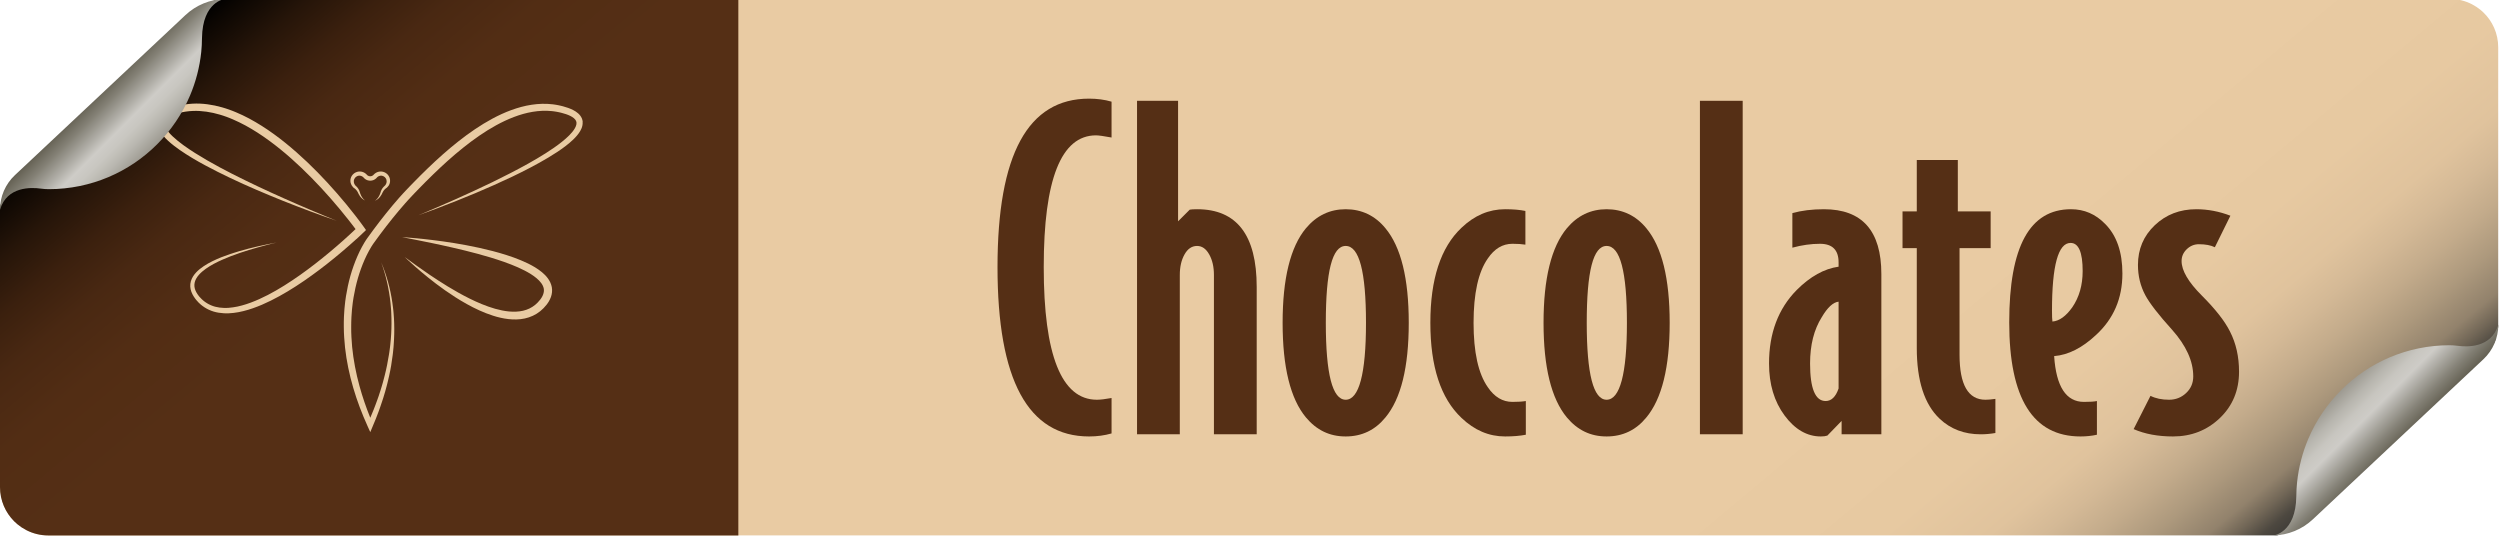
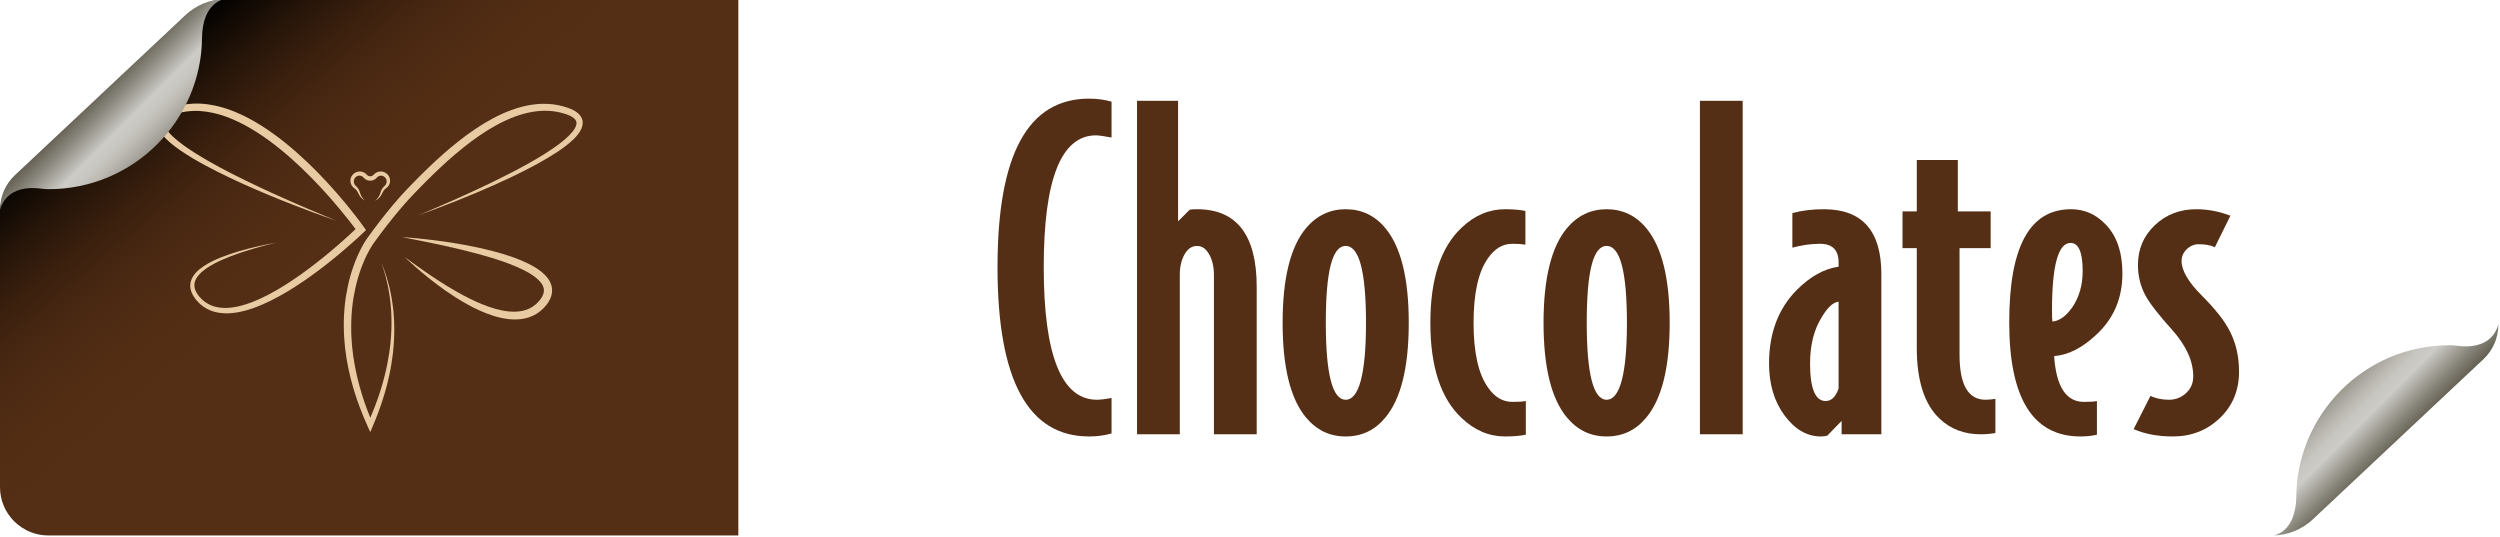
<svg xmlns="http://www.w3.org/2000/svg" xmlns:xlink="http://www.w3.org/1999/xlink" id="rose" viewBox="0 0 2314.84 496.83">
  <defs>
    <style>.cls-1{fill:url(#linear-gradient);}.cls-2{fill:#e9cba3;}.cls-3{fill:#552f15;}.cls-4{fill:url(#linear-gradient-3);}.cls-5{fill:url(#linear-gradient-4);}.cls-6{fill:url(#linear-gradient-2);}</style>
    <linearGradient id="linear-gradient" x1="639.3" y1="-371.48" x2="1674.54" y2="866.9" gradientUnits="userSpaceOnUse">
      <stop offset=".76" stop-color="#e9cba3" />
      <stop offset=".85" stop-color="#e7c9a1" />
      <stop offset=".89" stop-color="#e0c39d" />
      <stop offset=".91" stop-color="#d4b996" />
      <stop offset=".93" stop-color="#c3ab8b" />
      <stop offset=".95" stop-color="#ad997d" />
      <stop offset=".97" stop-color="#92826c" />
      <stop offset=".98" stop-color="#726757" />
      <stop offset=".99" stop-color="#4d4840" />
      <stop offset="1" stop-color="#3b3935" />
    </linearGradient>
    <linearGradient id="linear-gradient-2" x1="8991.18" y1="5660.77" x2="8991.18" y2="5526.15" gradientTransform="translate(-8122.48 2782.11) rotate(-45)" gradientUnits="userSpaceOnUse">
      <stop offset="0" stop-color="#3b3726" />
      <stop offset=".06" stop-color="#44402f" />
      <stop offset=".15" stop-color="#5c584a" />
      <stop offset=".27" stop-color="#838075" />
      <stop offset=".41" stop-color="#b9b7b1" />
      <stop offset=".46" stop-color="#ceccc7" />
      <stop offset=".53" stop-color="#c8c6c0" />
      <stop offset=".61" stop-color="#b8b6af" />
      <stop offset=".71" stop-color="#9e9b92" />
      <stop offset=".82" stop-color="#79766a" />
      <stop offset=".94" stop-color="#4a4737" />
      <stop offset="1" stop-color="#302c1a" />
    </linearGradient>
    <linearGradient id="linear-gradient-3" x1="168.53" y1="25.86" x2="1058.6" y2="1090.58" gradientUnits="userSpaceOnUse">
      <stop offset="0" stop-color="#000" />
      <stop offset=".01" stop-color="#0b0602" />
      <stop offset=".04" stop-color="#261509" />
      <stop offset=".07" stop-color="#3b200e" />
      <stop offset=".1" stop-color="#492812" />
      <stop offset=".14" stop-color="#522d14" />
      <stop offset=".2" stop-color="#552f15" />
    </linearGradient>
    <linearGradient id="linear-gradient-4" x1="-5325.91" y1="14302.59" x2="-5325.91" y2="14167.96" gradientTransform="translate(6422.73 13947.11) rotate(135)" xlink:href="#linear-gradient-2" />
  </defs>
-   <path class="cls-1" d="m2313.18,303.19V43.75c0-12.75-5.34-24.25-13.9-32.4-.7-.67-1.42-1.32-2.17-1.94-2.54-2.12-5.32-3.96-8.29-5.49-6.12-3.14-13.04-4.92-20.39-4.92H207.96l-6.98.61-10.2,3.86L6.06,174.69.19,191.02l-.08.1v259.88c0,12.32,4.98,23.48,13.04,31.57.02.02.05.05.07.07.02.02.05.05.07.07.92.92,1.89,1.79,2.89,2.63,2.54,2.12,5.32,3.96,8.29,5.49,6.12,3.14,13.04,4.92,20.39,4.92h2063.67c.31-.15.65-.27,1.01-.34,1.2-.24,2.22-.96,3.96-1.41,1.44-.37,2.92-.51,4.37-.81l1.78-5.86,6.57-.59,5.75-2.24,71.48-66.04,106.42-101.57,1.31-3.75c-.61-1.68-.62-3.61-.12-5.32.48-1.62,1.26-3.16,2.12-4.62Z" />
  <path class="cls-3" d="m1029.23,401.33c-6.4,1.86-13.34,2.8-20.8,2.8-56.54,0-84.8-52.26-84.8-156.8s28.26-156,84.8-156c7.46,0,14.4.94,20.8,2.8v33.2c-7.2-1.33-12-2-14.4-2-32.27,0-48.4,40.67-48.4,122s16.4,122.8,49.2,122.8c3.2,0,7.73-.53,13.6-1.6v32.8Z" />
  <path class="cls-3" d="m1163.62,402.13h-39.6v-147.6c0-7.46-1.47-13.8-4.4-19-2.94-5.2-6.67-7.8-11.2-7.8-4.8,0-8.67,2.6-11.6,7.8-2.94,5.2-4.4,11.54-4.4,19v147.6h-39.6V93.33h38v111.6l10.8-10.8c1.33-.26,3.6-.4,6.8-.4,36.8,0,55.2,24,55.2,72v136.4Z" />
  <path class="cls-3" d="m1304.42,298.93c0,41.07-7.2,70.27-21.6,87.6-9.6,11.74-21.87,17.6-36.8,17.6s-26.94-5.86-36.8-17.6c-14.4-17.33-21.6-46.53-21.6-87.6s7.2-70.26,21.6-87.6c9.86-11.73,22.13-17.6,36.8-17.6s27.2,5.87,36.8,17.6c14.4,17.34,21.6,46.54,21.6,87.6Zm-39.6,0c0-47.46-6.27-71.2-18.8-71.2s-18.4,23.74-18.4,71.2,6.13,71.2,18.4,71.2,18.8-23.73,18.8-71.2Z" />
  <path class="cls-3" d="m1412.82,402.53c-5.34,1.06-11.74,1.6-19.2,1.6-14.94,0-28.4-5.73-40.4-17.2-19.2-18.13-28.8-47.46-28.8-88s9.6-69.86,28.8-88c12-11.46,25.46-17.2,40.4-17.2,7.46,0,13.73.54,18.8,1.6v31.2c-3.2-.53-7.2-.8-12-.8-9.07,0-16.67,4.54-22.8,13.6-8.8,12.54-13.2,32.4-13.2,59.6s4.4,47.07,13.2,59.6c6.13,9.07,13.73,13.6,22.8,13.6,5.06,0,9.2-.26,12.4-.8v31.2Z" />
  <path class="cls-3" d="m1546.02,298.93c0,41.07-7.2,70.27-21.6,87.6-9.6,11.74-21.87,17.6-36.8,17.6s-26.94-5.86-36.8-17.6c-14.4-17.33-21.6-46.53-21.6-87.6s7.2-70.26,21.6-87.6c9.86-11.73,22.13-17.6,36.8-17.6s27.2,5.87,36.8,17.6c14.4,17.34,21.6,46.54,21.6,87.6Zm-39.6,0c0-47.46-6.27-71.2-18.8-71.2s-18.4,23.74-18.4,71.2,6.13,71.2,18.4,71.2,18.8-23.73,18.8-71.2Z" />
  <path class="cls-3" d="m1613.62,402.13h-39.6V93.33h39.6v308.8Z" />
  <path class="cls-3" d="m1742.01,402.13h-36.8v-12.4l-13.2,13.6c-1.6.53-3.6.8-6,.8-12.8,0-24-6.46-33.6-19.4-9.6-12.93-14.4-29-14.4-48.2,0-28,8.53-50.66,25.6-68,12.53-12.53,25.46-19.73,38.8-21.6v-4c0-11.46-5.74-17.2-17.2-17.2-8.27,0-16.8,1.2-25.6,3.6v-32c8.53-2.4,18.26-3.6,29.2-3.6,35.46,0,53.2,20,53.2,60v148.4Zm-39.6-42.4v-80.4c-5.07.54-10.27,5.34-15.6,14.4-7.2,11.47-10.8,25.74-10.8,42.8,0,23.2,4.8,34.8,14.4,34.8,5.33,0,9.33-3.86,12-11.6Z" />
  <path class="cls-3" d="m1847.61,400.93c-4.54.8-9.07,1.2-13.6,1.2-15.2,0-27.87-4.8-38-14.4-14.14-13.33-21.2-35.2-21.2-65.6v-92.4h-13.2v-34h13.2v-47.6h38v47.6h30.4v34h-28.8v98.8c0,27.74,8,41.6,24,41.6,2.4,0,5.46-.26,9.2-.8v31.6Z" />
  <path class="cls-3" d="m1965.21,253.33c0,22.94-8.14,41.87-24.4,56.8-12.8,12-25.74,18.54-38.8,19.6,1.86,28.27,11.06,42.4,27.6,42.4,5.6,0,9.6-.26,12-.8v31.2c-4.8,1.06-9.87,1.6-15.2,1.6-44,0-66-35.2-66-105.6s19.06-104.8,57.2-104.8c12.26,0,22.8,4.54,31.6,13.6,10.66,10.67,16,26,16,46Zm-36.8-2.4c0-17.33-3.74-26-11.2-26-11.47,0-17.2,20.94-17.2,62.8,0,4.8.13,8.14.4,10,6.4-.53,12.53-4.93,18.4-13.2,6.4-9.33,9.6-20.53,9.6-33.6Z" />
  <path class="cls-3" d="m2073.21,344.13c0,17.34-5.94,31.67-17.8,43-11.87,11.34-26.34,17-43.4,17-13.87,0-26-2.26-36.4-6.8l15.6-30.8c4.8,2.4,10.53,3.6,17.2,3.6,6.13,0,11.4-2.06,15.8-6.2,4.4-4.13,6.6-9.26,6.6-15.4,0-14.13-6.54-28.53-19.6-43.2-12.54-13.86-20.8-24.53-24.8-32-4.54-8.53-6.8-17.86-6.8-28,0-14.66,5.2-26.93,15.6-36.8,10.4-9.86,23.2-14.8,38.4-14.8,10.66,0,21.2,2,31.6,6l-14.4,29.2c-3.74-1.86-8.67-2.8-14.8-2.8-4.27,0-8,1.54-11.2,4.6-3.2,3.07-4.8,6.74-4.8,11,0,8.8,6.26,19.47,18.8,32,12.53,12.54,21.2,23.6,26,33.2,5.6,10.94,8.4,23.34,8.4,37.2Z" />
  <path class="cls-6" d="m2275.68,320.21c-2.5-.35-5.03-.54-7.55-.54h0c-19.6,0-38.28,3.97-55.27,11.16-16.99,7.19-32.29,17.58-45.13,30.43-12.85,12.85-23.24,28.15-30.43,45.13-5.34,12.63-8.91,26.19-10.38,40.38-.44,4.24-.62,8.49-.68,12.75-.44,34.12-21.26,36.3-21.26,36.3h0c13.63-.31,26.66-5.65,36.6-14.98l31.35-29.43,93.57-87.83,32.97-30.94c8.82-8.28,13.82-19.83,13.82-31.93h0s-.05.03-.05.03c-6.4,21.73-29.25,20.63-37.54,19.46Z" />
  <path class="cls-4" d="m683.66-.96H207.86l-6.98.61-10.2,3.86L5.95,174.73.08,191.06,0,191.16v259.88C0,463.36,4.98,474.52,13.04,482.61c.02.02.05.05.07.07.02.02.05.05.07.07.92.92,1.89,1.79,2.89,2.63,2.54,2.12,5.32,3.96,8.29,5.49,6.12,3.14,13.04,4.92,20.39,4.92h638.91V-.96Z" />
  <path class="cls-2" d="m507.39,257.88c-1.66-2.3-3.6-4.2-5.62-5.87-2.02-1.67-4.14-3.11-6.28-4.44-2.15-1.3-4.33-2.48-6.52-3.57-2.2-1.06-4.41-2.07-6.62-2.97-4.42-1.85-8.85-3.42-13.23-4.82-8.77-2.81-17.35-4.96-25.53-6.76-8.18-1.79-15.95-3.21-23.14-4.38-3.6-.57-7.04-1.1-10.33-1.56-3.29-.45-6.4-.86-9.34-1.22-5.86-.75-10.99-1.25-15.21-1.66-4.22-.42-7.54-.65-9.81-.83-2.27-.16-3.47-.24-3.47-.24,0,0,4.75.93,13.06,2.56,4.15.82,9.19,1.85,14.95,3.03,2.88.6,5.94,1.25,9.17,1.96,3.22.71,6.61,1.45,10.13,2.27,7.05,1.62,14.65,3.46,22.62,5.61,7.97,2.15,16.31,4.61,24.73,7.59,4.2,1.51,8.44,3.11,12.59,4.96,4.15,1.84,8.24,3.9,12.05,6.28,1.89,1.21,3.71,2.5,5.36,3.9,1.65,1.41,3.15,2.92,4.3,4.54,1.16,1.62,1.94,3.32,2.25,5.02.29,1.7.08,3.44-.54,5.21-.12.44-.35.88-.54,1.32-.18.45-.45.88-.69,1.31-.13.21-.24.45-.38.64l-.4.59-.4.6-.56.71c-1.33,1.72-2.82,3.26-4.45,4.6-1.64,1.34-3.41,2.48-5.3,3.39-1.89.91-3.9,1.6-5.97,2.08-4.16.95-8.55,1.07-12.91.68-2.18-.19-4.36-.54-6.51-.97-2.15-.43-4.29-.94-6.39-1.54-8.42-2.41-16.35-5.83-23.69-9.46-7.34-3.64-14.11-7.52-20.26-11.26-3.08-1.87-5.99-3.73-8.76-5.51-2.77-1.78-5.37-3.51-7.8-5.16-4.85-3.32-9.06-6.25-12.5-8.72-3.42-2.48-6.13-4.42-7.95-5.77-1.83-1.34-2.81-2.06-2.81-2.06,0,0,.22.21.64.61.43.4,1.05,1.01,1.89,1.78,1.67,1.54,4.1,3.82,7.3,6.61,3.19,2.8,7.09,6.17,11.71,9.87,4.61,3.71,9.9,7.8,15.89,12,5.98,4.2,12.64,8.54,20.01,12.64,3.68,2.07,7.56,4.03,11.61,5.88,2.03.92,4.1,1.82,6.24,2.64,2.13.84,4.32,1.61,6.55,2.32,2.23.72,4.53,1.36,6.88,1.88,2.35.53,4.75.97,7.21,1.24,4.91.56,10.08.57,15.24-.54,5.14-1.09,10.24-3.37,14.43-6.81,2.1-1.7,3.99-3.65,5.63-5.74l.57-.71.62-.9.62-.9c.21-.3.36-.61.55-.92.35-.62.72-1.21,1-1.89.3-.66.62-1.31.84-2.02,1-2.77,1.39-5.99.83-9.06-.56-3.06-1.93-5.81-3.58-8.09Z" />
  <path class="cls-2" d="m330.13,221.29c2.2-2.01,4.35-4.01,6.53-6.12l2.24-2.16-1.81-2.56c-1.33-1.88-2.64-3.65-3.98-5.44-1.34-1.79-2.69-3.56-4.06-5.32-2.73-3.52-5.51-7-8.34-10.44-5.66-6.88-11.52-13.59-17.56-20.14-6.04-6.55-12.28-12.93-18.75-19.08-6.48-6.14-13.16-12.08-20.14-17.7-3.48-2.81-7.03-5.55-10.68-8.17-3.64-2.62-7.34-5.18-11.15-7.57-3.81-2.4-7.7-4.69-11.68-6.83-3.99-2.12-8.08-4.08-12.27-5.83-1.06-.42-2.09-.88-3.16-1.28l-3.2-1.19-3.24-1.09c-1.08-.36-2.19-.66-3.28-.99-4.4-1.25-8.9-2.22-13.47-2.82-4.57-.6-9.21-.83-13.85-.57-1.16.07-2.32.19-3.47.28-.58.04-1.15.13-1.73.21l-1.73.24-.86.12-.86.17-1.71.34-.86.17-.21.04-.24.05-.4.1c-.54.13-1.06.25-1.64.41-2.28.6-4.48,1.27-6.72,2.16-2.22.9-4.44,1.96-6.55,3.54-1.05.79-2.08,1.71-2.98,2.84-.9,1.12-1.66,2.48-2.11,3.97-.45,1.49-.54,3.07-.37,4.53.17,1.47.58,2.81,1.11,4.03,1.05,2.45,2.5,4.46,4.02,6.31,1.53,1.84,3.18,3.49,4.88,5.05,3.41,3.11,7.03,5.84,10.72,8.41,7.4,5.12,15.1,9.64,22.92,13.87,7.83,4.23,15.77,8.19,23.78,12,8.01,3.81,16.08,7.45,24.22,10.94,8.13,3.5,16.31,6.89,24.52,10.19,8.22,3.28,16.48,6.45,24.76,9.55,4.14,1.55,8.3,3.05,12.46,4.55,4.16,1.49,8.33,2.96,12.51,4.4l-12.26-5.05-12.22-5.14c-8.14-3.44-16.23-6.98-24.3-10.58-8.07-3.58-16.1-7.25-24.08-11.02-7.97-3.79-15.91-7.63-23.76-11.63-7.85-4-15.62-8.15-23.22-12.54-7.59-4.41-15.08-8.99-22.1-14.1-3.5-2.55-6.88-5.25-9.96-8.15-1.53-1.46-2.98-2.97-4.24-4.55-1.26-1.58-2.36-3.23-3.02-4.87-.33-.81-.55-1.61-.61-2.35-.07-.74,0-1.4.19-2.03.21-.62.55-1.23,1.04-1.82.49-.59,1.12-1.16,1.85-1.68.73-.52,1.54-1,2.41-1.44.87-.43,1.79-.83,2.73-1.2,1.89-.72,3.92-1.31,5.92-1.81.48-.13,1.04-.25,1.58-.37l.4-.09.36-.07.77-.14,1.54-.29.77-.14.78-.1,1.56-.2c.52-.06,1.04-.15,1.56-.17,1.05-.07,2.09-.16,3.14-.21,4.19-.18,8.41.1,12.6.69,4.19.6,8.34,1.53,12.43,2.74,1.02.32,2.04.61,3.05.95l3.03,1.05,3,1.15c1,.38,1.98.83,2.97,1.24,3.94,1.7,7.82,3.59,11.62,5.64,3.79,2.07,7.51,4.29,11.16,6.62,3.66,2.33,7.22,4.82,10.73,7.38,3.51,2.56,6.96,5.23,10.35,7.98,6.78,5.48,13.31,11.31,19.64,17.34,6.32,6.05,12.48,12.29,18.43,18.72,5.96,6.43,11.73,13.04,17.33,19.78,2.8,3.37,5.56,6.78,8.27,10.23,1.35,1.72,2.69,3.46,4.02,5.2.68.89,1.36,1.8,2.03,2.7-1.34,1.27-2.69,2.55-4.05,3.8-2.14,1.99-4.3,3.96-6.48,5.91-4.35,3.9-8.78,7.73-13.27,11.48-4.49,3.75-9.05,7.41-13.66,11-4.62,3.58-9.31,7.07-14.07,10.43-4.77,3.36-9.62,6.6-14.55,9.69-4.93,3.09-9.97,5.99-15.11,8.66-5.14,2.67-10.4,5.07-15.79,7.08-2.69.99-5.41,1.91-8.17,2.64-1.37.4-2.76.69-4.14,1.02-1.39.26-2.78.56-4.18.73-1.4.23-2.79.33-4.19.47l-2.09.08-.52.02h-.52s-1.04-.03-1.04-.03c-2.77-.08-5.53-.42-8.18-1.12-2.64-.72-5.16-1.79-7.49-3.21-.57-.37-1.18-.69-1.71-1.13l-.82-.61c-.27-.21-.57-.4-.8-.63l-1.49-1.32c-.5-.49-1.01-1.06-1.52-1.58l-.38-.4-.09-.09-.04-.04-.17-.2-.66-.79c-.41-.55-.84-1.08-1.2-1.65-.76-1.12-1.41-2.29-1.9-3.5-.49-1.21-.8-2.46-.92-3.72-.11-1.26,0-2.52.3-3.76.61-2.48,2.05-4.83,3.87-6.9,1.83-2.07,4.01-3.91,6.34-5.57,4.67-3.32,9.88-5.99,15.21-8.37,5.34-2.37,10.82-4.45,16.38-6.34,5.56-1.89,11.19-3.57,16.86-5.18,5.66-1.6,11.37-3.05,17.09-4.45-5.8,1.06-11.57,2.25-17.32,3.56-5.75,1.3-11.47,2.78-17.14,4.43-5.67,1.66-11.3,3.51-16.82,5.71-5.51,2.23-10.94,4.76-16,8.09-1.27.83-2.5,1.73-3.69,2.69-1.19.97-2.35,1.99-3.42,3.14-2.13,2.27-4.01,5-4.94,8.23-.46,1.6-.66,3.31-.56,4.99.1,1.68.48,3.33,1.05,4.86.57,1.54,1.33,2.97,2.18,4.32.42.68.89,1.31,1.35,1.96l.73.92.18.23.05.06s.1.12.1.12l.09.1.37.41c.5.55.96,1.09,1.49,1.65l1.77,1.67c.29.29.61.51.92.76l.93.73c.6.51,1.28.92,1.94,1.36,2.65,1.73,5.57,3.05,8.59,3.97,3.03.89,6.15,1.36,9.25,1.53l1.17.05.58.03h.58s2.32-.03,2.32-.03c1.54-.1,3.08-.17,4.6-.38,1.53-.15,3.03-.44,4.54-.69,1.49-.32,2.99-.6,4.46-.99,2.96-.71,5.85-1.62,8.7-2.6,5.7-1.99,11.23-4.36,16.58-7.03,5.36-2.66,10.6-5.55,15.7-8.62,5.11-3.06,10.11-6.3,15.02-9.66,9.8-6.73,19.28-13.9,28.45-21.42,4.59-3.76,9.11-7.59,13.57-11.5,2.23-1.96,4.44-3.93,6.64-5.93Z" />
  <path class="cls-2" d="m539.55,112.87c-.08-1.06-.33-2.12-.73-3.11-.81-1.98-2.13-3.6-3.55-4.83-1.42-1.26-2.95-2.19-4.49-2.99-3.09-1.59-6.23-2.62-9.4-3.48l-1.2-.31-1.14-.28c-.84-.19-1.61-.35-2.43-.52-.8-.16-1.62-.28-2.42-.43-.81-.13-1.62-.22-2.44-.34-6.52-.78-13.12-.56-19.55.42-6.44.98-12.71,2.71-18.75,4.92-6.05,2.21-11.88,4.91-17.51,7.94-5.63,3.03-11.06,6.36-16.33,9.92-2.63,1.78-5.23,3.6-7.78,5.48-2.55,1.88-5.07,3.81-7.55,5.77-9.93,7.85-19.34,16.28-28.4,25.02-4.53,4.37-8.98,8.82-13.36,13.32l-3.28,3.38c-1.09,1.14-2.17,2.24-3.26,3.41-1.08,1.16-2.19,2.3-3.25,3.48l-3.18,3.53c-4.19,4.74-8.22,9.59-12.17,14.51-3.94,4.92-7.78,9.9-11.54,14.96-1.88,2.53-3.73,5.06-5.57,7.65l-.67.94c-.26.37-.5.72-.73,1.07-.47.7-.9,1.4-1.33,2.1-.85,1.4-1.66,2.81-2.42,4.24-3.08,5.7-5.6,11.63-7.76,17.67-2.15,6.05-3.89,12.22-5.24,18.47-1.34,6.25-2.37,12.57-2.95,18.93-.08.79-.17,1.59-.24,2.38l-.16,2.39c-.09,1.59-.24,3.18-.29,4.77-.08,3.19-.23,6.37-.13,9.56,0,6.37.52,12.72,1.14,19.04,1.4,12.64,4.04,25.09,7.59,37.24,3.55,12.15,8.08,23.98,13.27,35.48l2.51,5.56,2.31-5.56,1.88-4.51.93-2.26.88-2.28,1.75-4.57,1.64-4.61c.56-1.53,1.06-3.08,1.56-4.63l.76-2.32.38-1.16.35-1.17,1.4-4.69c.45-1.57.86-3.15,1.28-4.72.21-.79.44-1.57.62-2.36l.57-2.38c.38-1.59.78-3.16,1.11-4.76.33-1.6.69-3.19,1.01-4.78l.89-4.81c.52-3.22,1.03-6.44,1.41-9.67.1-.81.21-1.61.3-2.43l.24-2.43.24-2.43.18-2.44c.12-1.62.25-3.25.3-4.88.07-1.63.17-3.25.18-4.88.02-1.63.08-3.25.05-4.88-.02-1.63,0-3.25-.08-4.88-.06-1.63-.09-3.25-.21-4.88-.1-1.62-.2-3.25-.36-4.86l-.22-2.43-.28-2.42c-.17-1.62-.4-3.22-.63-4.83-.21-1.61-.51-3.21-.77-4.81-.29-1.6-.59-3.19-.92-4.78-.67-3.18-1.41-6.34-2.29-9.46-.87-3.12-1.81-6.22-2.89-9.28-1.06-3.06-2.24-6.08-3.51-9.04,1.12,3.03,2.12,6.1,3.05,9.19.93,3.09,1.72,6.22,2.44,9.36l.52,2.36.47,2.37c.33,1.58.58,3.17.87,4.75.25,1.59.5,3.18.72,4.77.19,1.6.43,3.19.57,4.79.16,1.6.33,3.2.43,4.8l.18,2.4.12,2.41c.1,1.6.13,3.21.16,4.81.05,1.6.04,3.21.04,4.81.02,1.6-.05,3.21-.08,4.81-.02,1.6-.14,3.2-.21,4.81-.06,1.6-.22,3.2-.34,4.8-.11,1.6-.29,3.19-.46,4.79l-.26,2.39-.32,2.38-.32,2.38c-.11.79-.25,1.58-.37,2.37-.48,3.17-1.08,6.32-1.7,9.46l-1,4.7c-.35,1.56-.74,3.12-1.11,4.67-.36,1.56-.8,3.1-1.21,4.65l-.62,2.32c-.21.77-.45,1.54-.67,2.31-.46,1.53-.9,3.07-1.38,4.6l-1.49,4.57-.37,1.14-.4,1.13-.8,2.26c-.54,1.51-1.06,3.02-1.65,4.51l-1.72,4.48-1.83,4.44-.92,2.22-.42.96c-3.88-9.6-7.24-19.39-9.98-29.34-3.26-11.9-5.61-24.05-6.82-36.28-.51-6.12-.93-12.26-.86-18.39-.05-3.07.12-6.13.22-9.19.06-1.53.22-3.06.32-4.58l.17-2.29c.07-.76.17-1.52.25-2.28.61-6.09,1.66-12.13,2.99-18.08,1.35-5.95,3.03-11.83,5.11-17.55,2.08-5.71,4.5-11.31,7.4-16.6.72-1.32,1.47-2.62,2.25-3.89.39-.62.79-1.26,1.19-1.85.2-.31.4-.59.59-.86l.69-.97c1.79-2.5,3.63-5.02,5.48-7.5,7.43-9.94,15.17-19.67,23.35-28.93l3.09-3.44c1.03-1.15,2.1-2.25,3.14-3.38,1.04-1.12,2.14-2.26,3.21-3.37l3.24-3.35c4.34-4.46,8.72-8.87,13.18-13.18,8.91-8.64,18.09-16.98,27.74-24.69,9.65-7.7,19.72-14.85,30.45-20.74,5.36-2.95,10.87-5.57,16.54-7.73,5.66-2.16,11.49-3.84,17.41-4.82,5.91-.98,11.92-1.26,17.83-.66.74.09,1.48.16,2.21.27.73.12,1.47.22,2.2.35l2.17.43,1.14.26,1.08.26c2.87.72,5.72,1.62,8.21,2.86,2.49,1.21,4.62,2.89,5.39,4.71.39.91.49,1.89.31,3.01-.08.55-.25,1.13-.48,1.72-.22.59-.5,1.18-.82,1.77-1.3,2.37-3.23,4.63-5.31,6.75-2.1,2.12-4.4,4.11-6.78,6.01-4.77,3.82-9.88,7.31-15.11,10.63-5.23,3.32-10.59,6.47-16.02,9.51-5.43,3.04-10.94,5.95-16.47,8.82-5.54,2.87-11.12,5.66-16.73,8.38-5.61,2.73-11.26,5.4-16.93,8.01-5.67,2.63-11.35,5.22-17.06,7.76-11.42,5.08-22.9,10.03-34.44,14.86,11.77-4.22,23.48-8.64,35.1-13.28,5.81-2.32,11.61-4.67,17.38-7.09,5.77-2.43,11.52-4.92,17.24-7.47,5.72-2.55,11.42-5.16,17.08-7.86,5.66-2.7,11.27-5.52,16.83-8.43,5.56-2.92,11.07-5.96,16.48-9.21,5.41-3.25,10.74-6.68,15.83-10.54,2.54-1.94,5.02-4,7.38-6.27,1.17-1.14,2.31-2.34,3.39-3.63,1.08-1.29,2.1-2.67,2.99-4.21.45-.77.85-1.58,1.2-2.45.35-.87.64-1.79.82-2.78.18-.98.26-2.03.17-3.08Z" />
  <path class="cls-2" d="m326.68,173.12c.23.24.47.47.73.68.12.11.25.2.39.3l.34.24.16.12.13.1c.09.06.18.13.27.21.18.15.36.3.52.46.67.64,1.22,1.37,1.68,2.11.23.37.43.75.61,1.13.19.41.36.8.58,1.22.81,1.6,1.79,2.8,2.68,3.69.89.89,1.72,1.43,2.28,1.77.29.17.51.28.67.35.15.07.23.11.23.11,0,0-.07-.06-.2-.16-.13-.1-.32-.27-.56-.49-.48-.43-1.13-1.13-1.81-2.1-.67-.97-1.35-2.25-1.87-3.77-.12-.36-.25-.79-.37-1.22-.14-.46-.3-.93-.5-1.41-.4-.95-.96-1.9-1.69-2.8-.18-.23-.38-.45-.59-.66-.1-.11-.21-.22-.33-.33l-.18-.16-.15-.14-.3-.27c-.08-.08-.17-.15-.24-.24-.16-.16-.3-.33-.44-.52-.55-.72-.94-1.59-1.07-2.51-.07-.45-.08-.96-.04-1.37l.03-.23v-.11s.02-.06.02-.06v-.03c0,.1,0,.01,0,.03l.07-.35c.02-.12.07-.23.1-.34.03-.11.07-.23.12-.34.33-.89.94-1.69,1.7-2.29.39-.3.82-.53,1.26-.72.22-.1.47-.16.68-.22.1-.02.19-.04.29-.06l.49-.06h.06s.02-.01.02-.01c-.03,0-.1.01-.04,0h.09s.19-.01.19-.01c.12,0,.25,0,.37,0,.25.02.49.04.73.09.48.09.95.25,1.38.48.43.23.84.53,1.18.86.11.1.34.38.61.68.32.34.66.66,1.03.94,1.49,1.13,3.36,1.68,5.2,1.6,1.84-.09,3.66-.82,5.03-2.11.08-.07.19-.18.28-.27l.13-.14.09-.1.32-.36c.16-.18.34-.36.53-.51.38-.31.8-.58,1.25-.77.45-.19.93-.31,1.42-.36.12,0,.26-.02.36-.03h.15s.08,0,.08,0h.13s.25.02.25.02h.03s.02,0,.02,0h.09c.12.03.24.03.36.06.96.17,1.85.64,2.58,1.29.36.33.67.71.92,1.12.13.2.23.42.34.63.09.22.18.45.23.63.29.99.28,1.93.07,2.85-.21.91-.68,1.74-1.28,2.42l-.2.22-.31.28s-.04.04.01,0l-.02.02-.04.04-.09.08-.18.15-.33.32c-.43.43-.82.88-1.16,1.35-.68.94-1.18,1.92-1.54,2.88-.18.48-.32,1-.43,1.38-.12.41-.25.81-.39,1.18-.58,1.51-1.3,2.76-2.02,3.69-.72.94-1.41,1.59-1.91,2-.25.2-.45.36-.59.46-.14.1-.21.15-.21.15,0,0,.08-.03.24-.1.16-.06.39-.16.68-.32.58-.31,1.44-.8,2.37-1.66.93-.84,1.96-2.02,2.82-3.58.22-.39.43-.8.62-1.23.21-.46.37-.82.58-1.2.42-.77.93-1.53,1.57-2.21.32-.34.66-.66,1.03-.96l.28-.22.33-.23.34-.24.41-.35c1-.89,1.82-2.08,2.3-3.46.48-1.36.58-2.96.28-4.41-.08-.44-.2-.8-.32-1.18-.14-.37-.29-.74-.49-1.09-.38-.7-.85-1.37-1.41-1.96-1.13-1.17-2.64-2.06-4.31-2.43-.21-.05-.42-.08-.63-.12l-.16-.03h-.04s.03,0-.1-.02h-.06s-.25-.03-.25-.03h-.13s-.17-.02-.17-.02h-.36c-.24-.01-.44,0-.66,0-.86.06-1.73.26-2.54.57-.82.31-1.59.76-2.29,1.31-.35.27-.67.57-.98.9l-.37.41-.09.1-.05.04s-.05.05-.1.09c-.66.61-1.57.98-2.51,1.01-.94.05-1.89-.23-2.61-.77-.18-.14-.35-.29-.5-.45-.2-.21-.41-.47-.8-.84-.65-.61-1.38-1.11-2.17-1.5-.79-.39-1.63-.65-2.49-.79-.43-.07-.86-.09-1.29-.1-.21,0-.43,0-.64.02l-.32.03-.16.02h-.12s-.03.02-.03.02h-.06s-.5.1-.5.1c-.23.05-.46.11-.69.17-.43.13-.81.26-1.19.45-.76.35-1.46.81-2.08,1.35-1.21,1.09-2.13,2.47-2.56,3.98-.06.19-.11.37-.15.56-.04.19-.09.38-.11.57l-.07.57v.09s0,.03,0,.03v.06s0,.12,0,.12v.23c-.03.82.06,1.52.24,2.24.36,1.41,1.07,2.68,2,3.65Z" />
  <path class="cls-5" d="m37.59,174.62c2.5.35,5.03.54,7.55.54h0c19.6,0,38.28-3.97,55.27-11.16,16.99-7.19,32.29-17.58,45.13-30.43,12.85-12.85,23.24-28.15,30.43-45.13,5.34-12.63,8.91-26.19,10.38-40.38.44-4.24.62-8.49.68-12.75.44-34.12,21.26-36.3,21.26-36.3h0c-13.63.31-26.66,5.65-36.6,14.98l-31.35,29.43-93.57,87.83-32.97,30.94C5,170.46,0,182.01,0,194.11H0s.05-.03.05-.03c6.4-21.73,29.25-20.63,37.54-19.46Z" />
</svg>